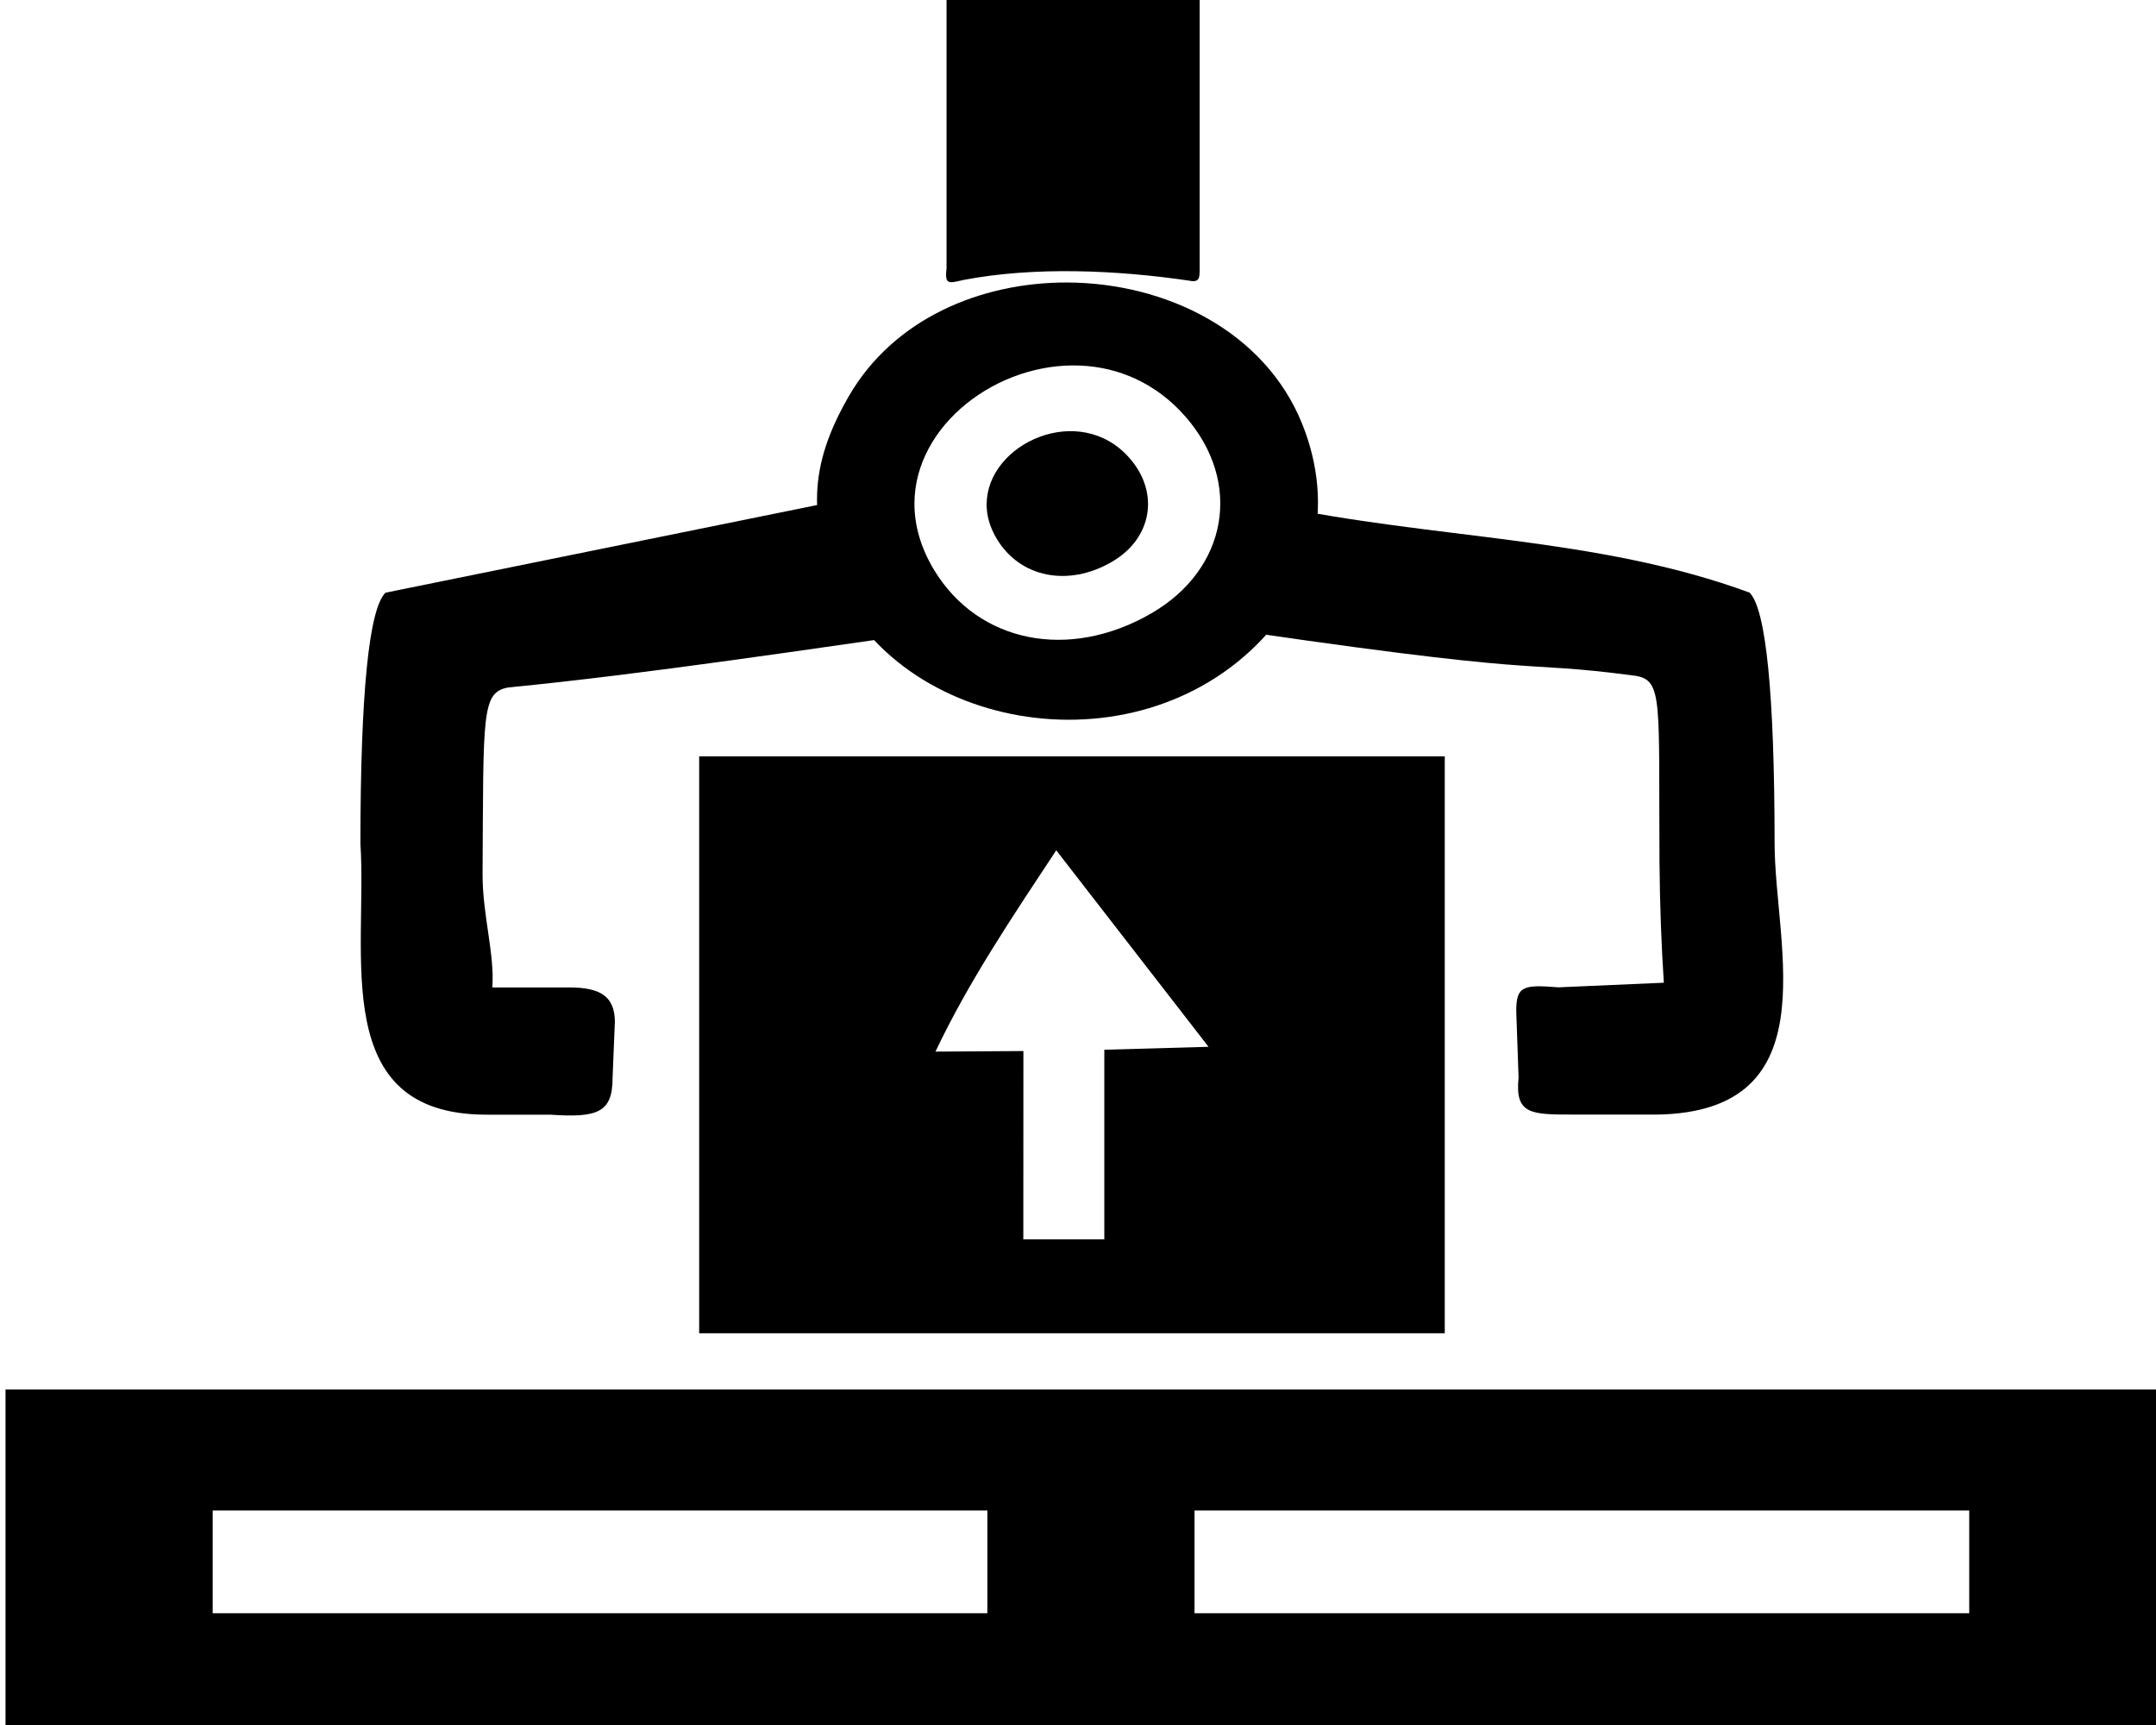
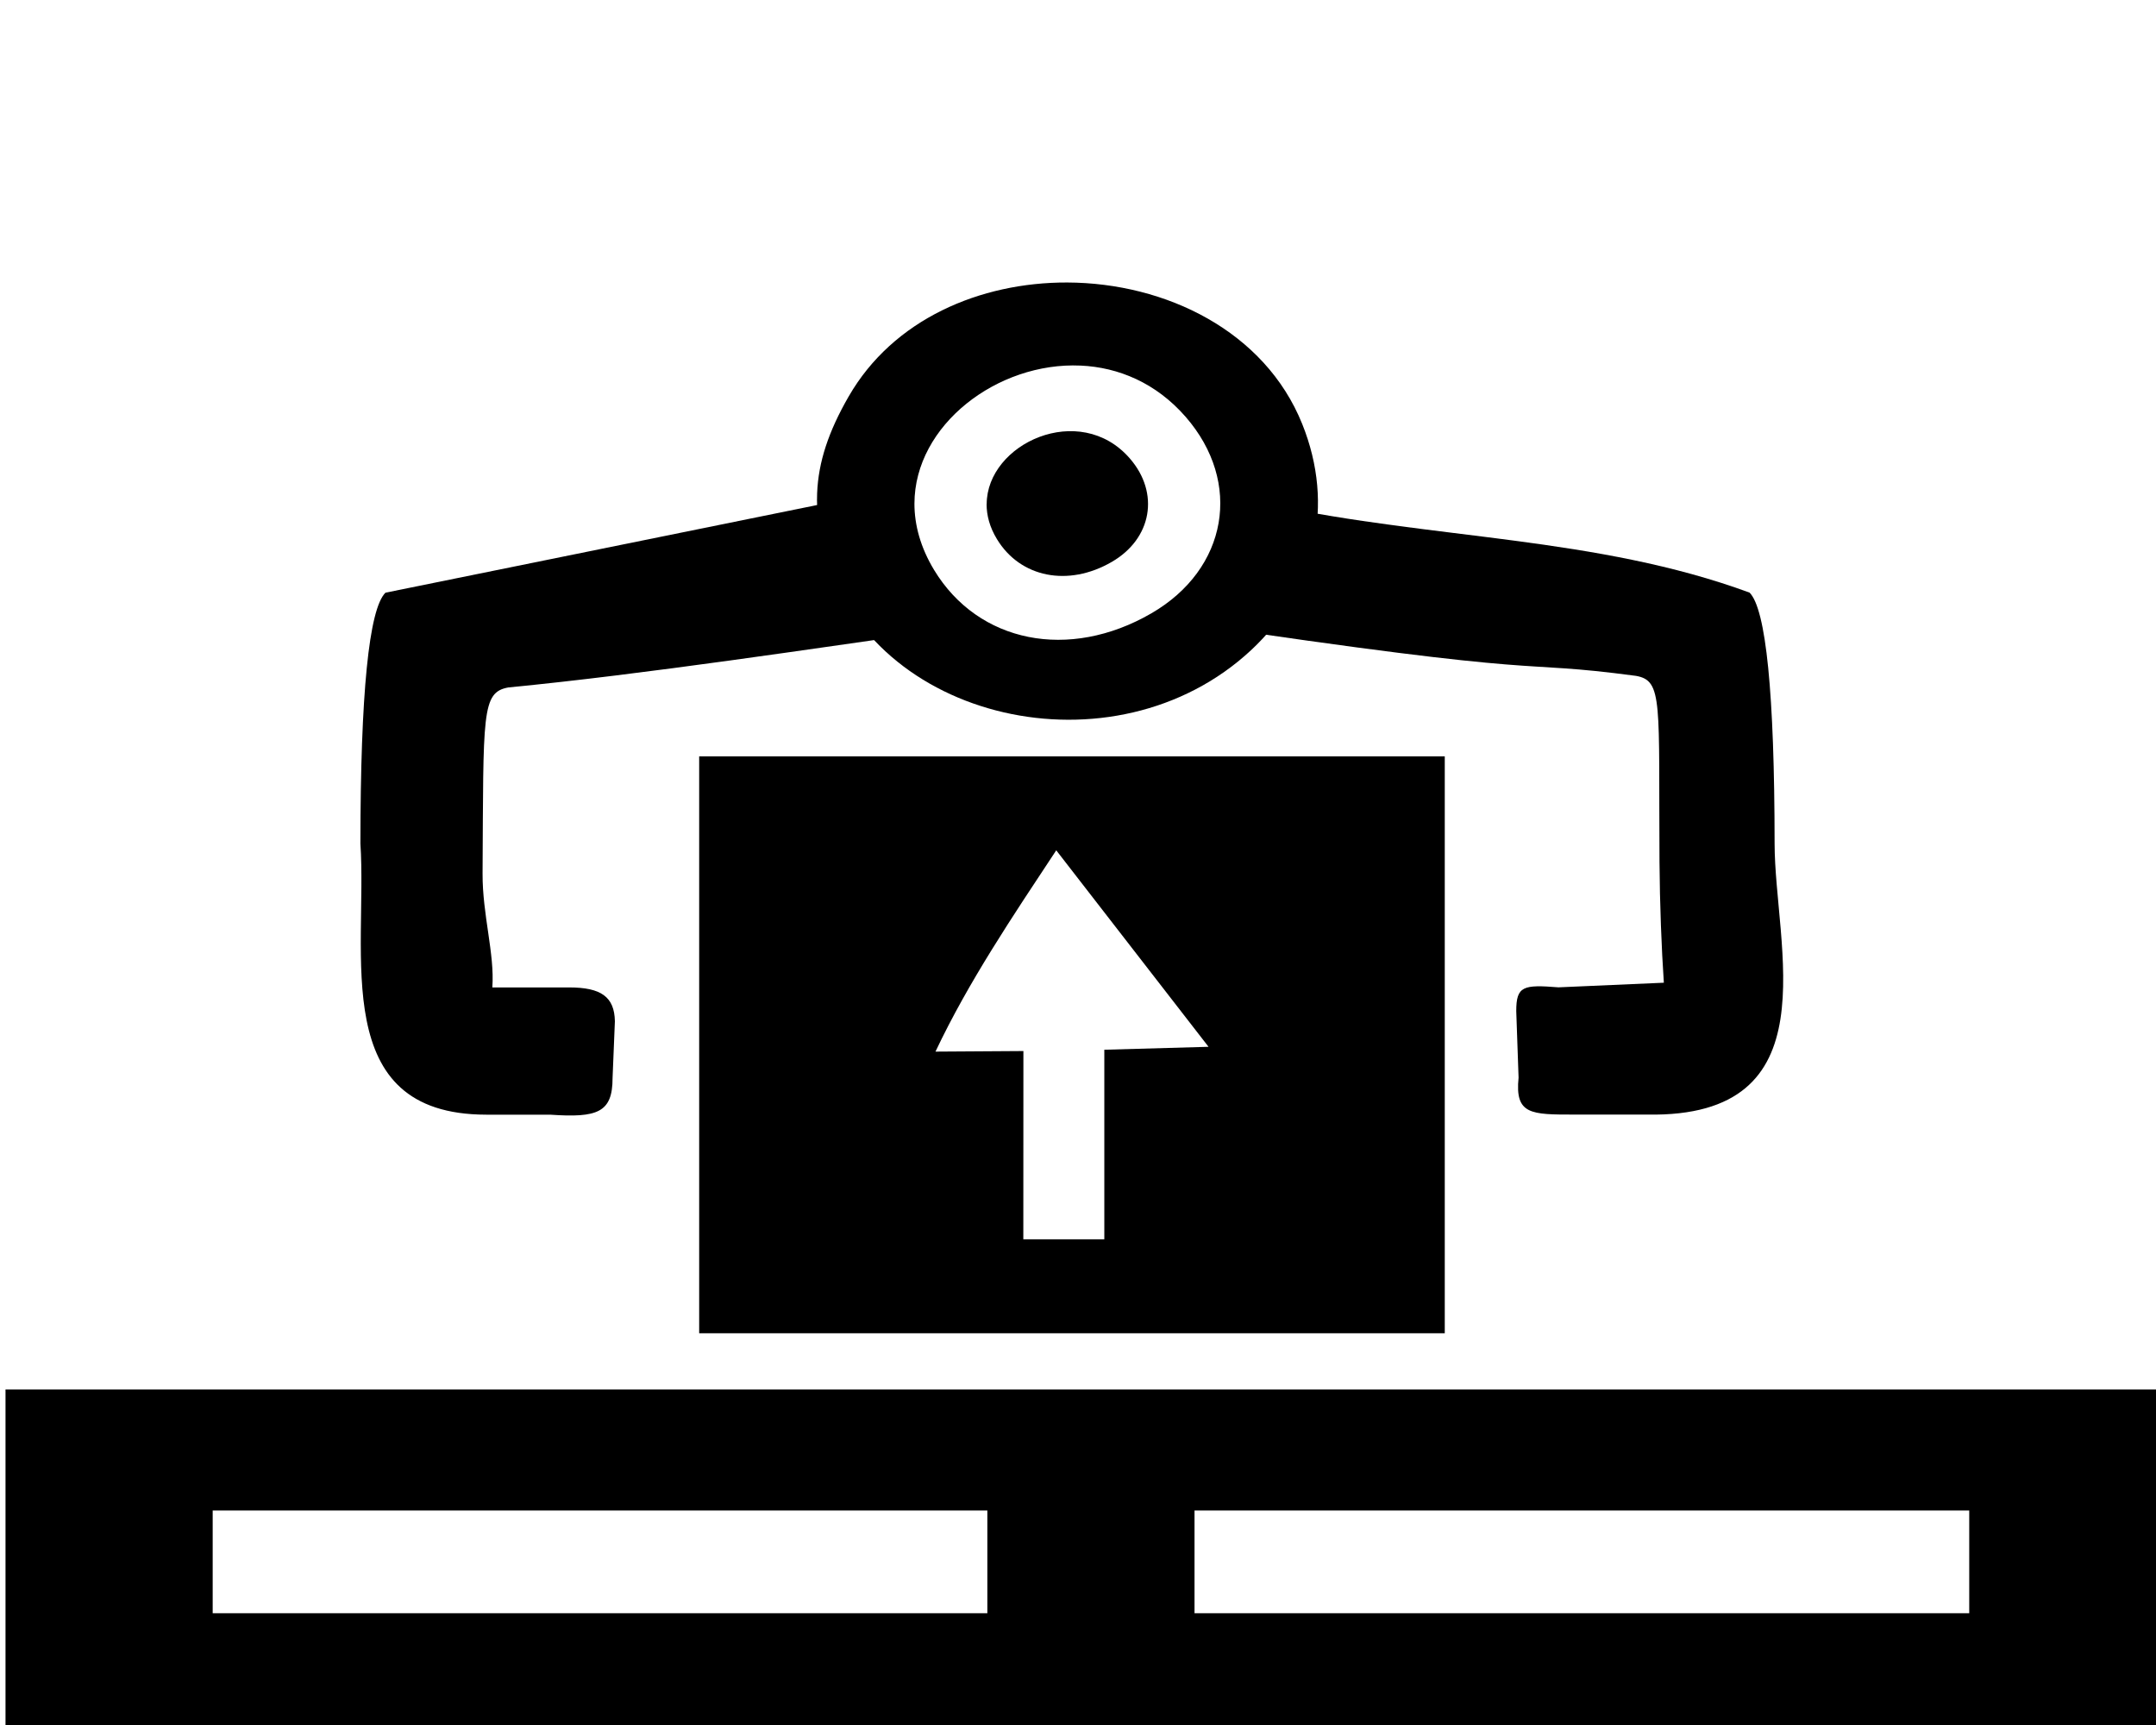
<svg xmlns="http://www.w3.org/2000/svg" width="100" height="80" version="1.1" viewBox="0 0 26.458 21.167">
  <g transform="translate(0 -275.83)">
    <path d="m8.58 292.19v-7.079h9.15v7.079zm3.978-1.153h0.994v-2.326l1.279-0.036c-0.623-0.804-1.247-1.607-1.869-2.411-0.534 0.809-1.076 1.611-1.482 2.47l1.079-7e-3z" style="paint-order:markers fill stroke" />
    <g transform="matrix(1.187 0 0 1.05 -2.735 -11.774)" stroke-width="1.171">
      <path d="m13.337 277.21c-0.901-3e-3 -1.8 0.43-2.259 1.332-0.208 0.408-0.313 0.764-0.326 1.13-0.008 0.22 0.019 0.443 0.076 0.684 0.476 1.983 2.996 2.64 4.411 1.15 0.671-0.707 0.867-1.691 0.528-2.643-0.386-1.084-1.409-1.649-2.43-1.653zm0.14 0.971c0.389 0.02 0.778 0.201 1.085 0.599 0.591 0.767 0.435 1.779-0.354 2.296-0.852 0.558-1.79 0.346-2.247-0.507-0.141-0.264-0.203-0.526-0.203-0.774 0.001-0.922 0.861-1.658 1.718-1.614z" stroke-width=".817" />
      <path d="m12.505 279.8c8.91e-4 -0.708 0.961-1.208 1.479-0.535 0.312 0.405 0.23 0.939-0.187 1.211-0.449 0.294-0.945 0.183-1.186-0.267-0.075-0.139-0.107-0.277-0.107-0.409z" stroke-width="1.042" />
      <path d="m11.016 279.75-4.727 1.085c-0.171 0.192-0.258 1.177-0.259 2.931 0.074 1.289-0.336 3.167 1.3 3.169h0.661c0.492 0.039 0.646-0.026 0.646-0.428l0.024-0.664c-0.005-0.285-0.142-0.395-0.474-0.395h-0.793c0.025-0.396-0.103-0.846-0.101-1.332 0.01-1.87-0.013-2.118 0.268-2.174 1.398-0.153 3.159-0.455 4.617-0.689zm4.433 0.059-0.927 1.373c4.015 0.679 3.351 0.423 4.696 0.625 0.281 0.056 0.233 0.305 0.243 2.174 0.003 0.486 0.021 1.016 0.045 1.412l-1.089 0.054c-0.365-0.033-0.437-0.016-0.437 0.278l0.024 0.777c-0.039 0.434 0.128 0.432 0.581 0.432h0.749c1.917 0.04 1.317-1.963 1.317-3.169-0.001-1.754-0.089-2.739-0.259-2.931-1.582-0.657-3.265-0.621-4.944-1.026z" stroke-width="1.065" />
-       <path d="m12.233 273.38c-0.201-6e-3 -0.143 0.127-0.143 0.127v3.538c-0.022 0.203 0.029 0.171 0.181 0.134 0.726-0.156 1.572-0.116 2.331 0.01 0.117 0.029 0.1-0.064 0.105-0.118v-3.505c0.009-0.181 0.018-0.186-0.156-0.186z" style="paint-order:markers fill stroke" />
    </g>
    <path transform="matrix(.265 0 0 .265 0 275.83)" d="m0.254 64.34v3.992 1.611 4.756 5.604h100.53v-5.604-4.756-1.264-4.34h-100.53zm9.594 5.604h35.875v4.756h-35.875v-4.756zm45.469 0h35.877v4.756h-35.877v-4.756z" style="paint-order:markers fill stroke" />
  </g>
</svg>